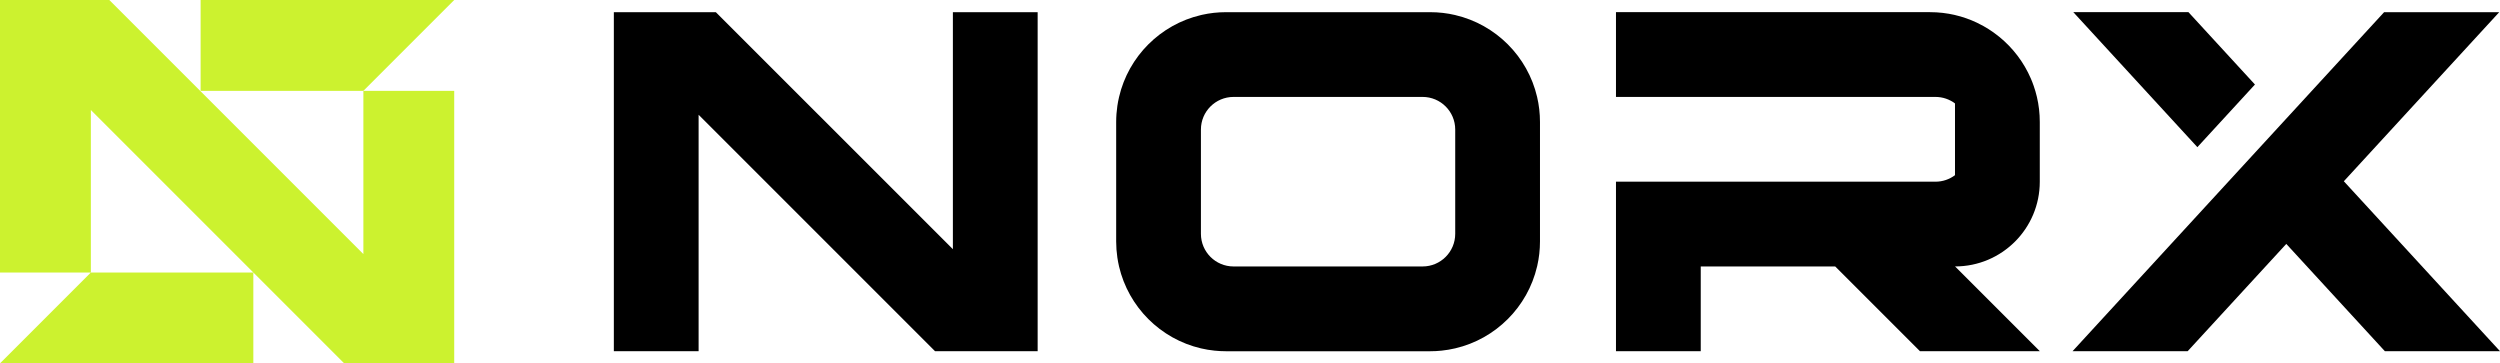
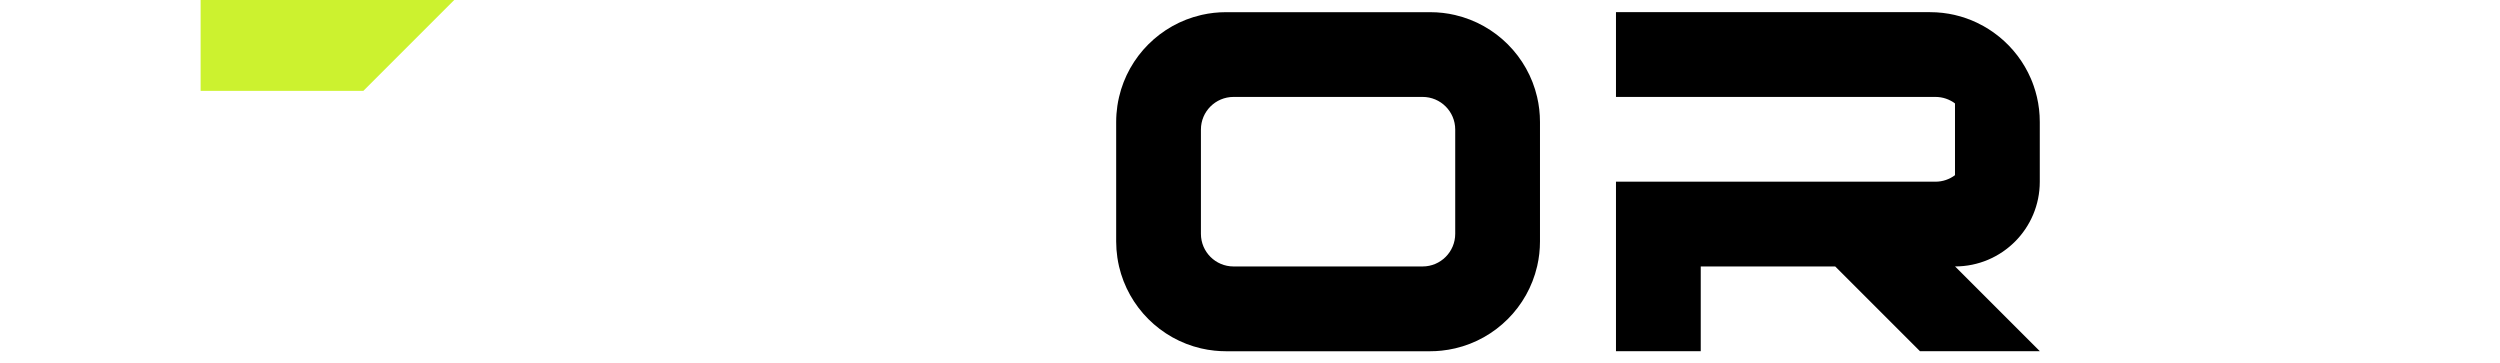
<svg xmlns="http://www.w3.org/2000/svg" viewBox="0 0 1174.12 170.66" data-name="Layer 2" id="Layer_2">
  <defs>
    <style>
      .cls-1 {
        fill: #ccf22f;
      }
    </style>
  </defs>
  <g data-name="Layer 1" id="Layer_1-2">
    <g>
-       <polygon points="447.52 117.04 336.19 5.72 288.29 5.72 288.29 164.94 328.1 164.94 328.1 53.91 439.13 164.94 487.33 164.94 487.33 5.72 447.52 5.72 447.52 117.04" />
      <path d="M683.44,7.07c-3.78-.89-7.72-1.35-11.78-1.35h-95.87c-3.85,0-7.61.42-11.22,1.23-.18.04-.37.08-.55.13-19.03,4.44-34.02,19.42-38.45,38.45-.33,1.39-.6,2.8-.81,4.24-.36,2.46-.55,4.97-.55,7.54v56.07c0,2.56.19,5.07.55,7.53.21,1.43.48,2.85.8,4.24,4.44,19.03,19.43,34.01,38.46,38.46,2.09.49,4.22.85,6.4,1.07,1.76.18,3.55.28,5.37.28h95.87c1.81,0,3.61-.09,5.37-.28,2.18-.23,4.32-.59,6.41-1.08,19.03-4.44,34.01-19.42,38.45-38.45.02-.09.04-.18.07-.28.85-3.7,1.29-7.55,1.29-11.5v-56.07c0-4.05-.46-7.99-1.35-11.77-4.44-19.03-19.42-34.01-38.46-38.45ZM683.44,109.82c0,8.46-6.86,15.32-15.31,15.32h-88.8c-8.46,0-15.32-6.86-15.32-15.32v-48.99c0-8.45,6.86-15.31,15.32-15.31h88.8c8.45,0,15.31,6.86,15.31,15.31v48.99Z" />
      <path d="M946.33,113.48c7.2-7.2,11.65-17.15,11.65-28.13v-28.06c0-4.05-.46-7.99-1.35-11.77-.42-1.79-.93-3.53-1.53-5.24-.39-1.14-.83-2.26-1.3-3.36-3.32-7.7-8.45-14.44-14.87-19.65-.92-.75-1.86-1.46-2.83-2.15-1.45-1.02-2.96-1.97-4.52-2.85-1.04-.58-2.1-1.13-3.18-1.64-1.62-.77-3.28-1.45-4.99-2.05-1.71-.6-3.46-1.11-5.24-1.52-3.78-.89-7.72-1.35-11.78-1.35h-147.45v39.81h150.04c3.44,0,6.62,1.13,9.18,3.06v33.69c-2.56,1.92-5.74,3.06-9.18,3.06h-150.04v79.61h39.81v-39.81h63.14l39.81,39.81h56.3l-39.81-39.81c10.99,0,20.93-4.45,28.13-11.65Z" />
-       <polygon points="1100.78 85.13 1173.75 5.72 1119.69 5.72 1073.75 55.71 1046.71 85.13 973.37 164.94 1027.43 164.94 1073.75 114.55 1120.05 164.94 1174.12 164.94 1100.78 85.13" />
-       <path d="M1059.03,39.69l-31.23-33.98h-54.07l58.26,63.4c8.98-9.77,18.07-19.66,27.04-29.42Z" />
      <g>
-         <polygon points="51.34 0 0 0 0 127.99 42.66 127.99 0 170.66 118.98 170.66 118.98 127.99 42.67 127.99 42.67 51.66 161.66 170.66 213.32 170.66 213.32 42.66 170.66 42.66 170.66 119.32 51.34 0" class="cls-1" />
        <polygon points="94.22 0 94.22 42.66 170.66 42.66 213.32 0 94.22 0" class="cls-1" />
      </g>
    </g>
  </g>
</svg>